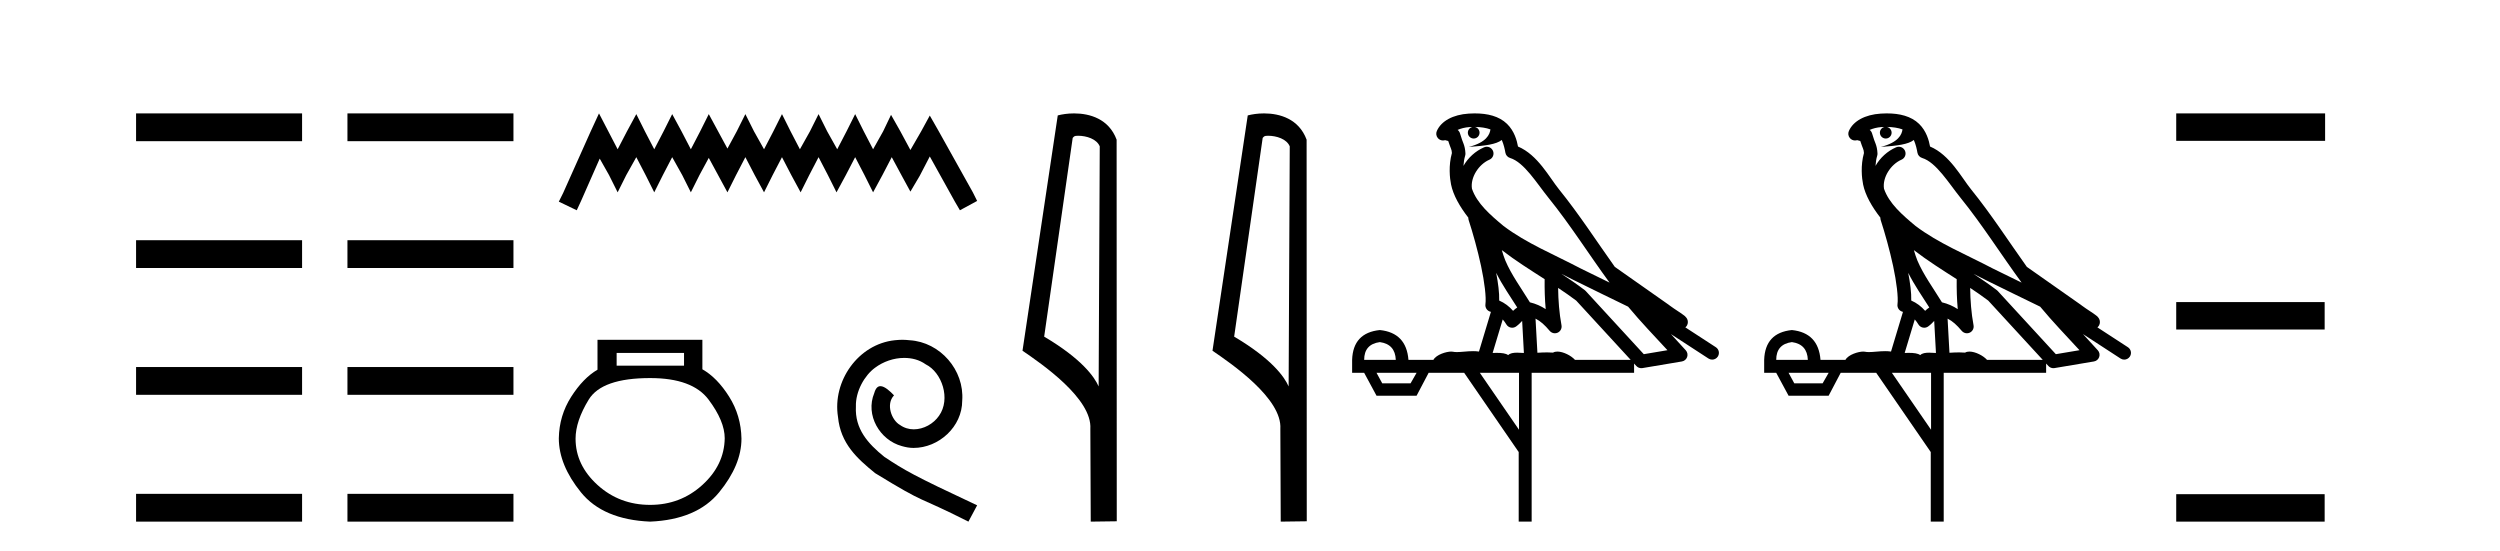
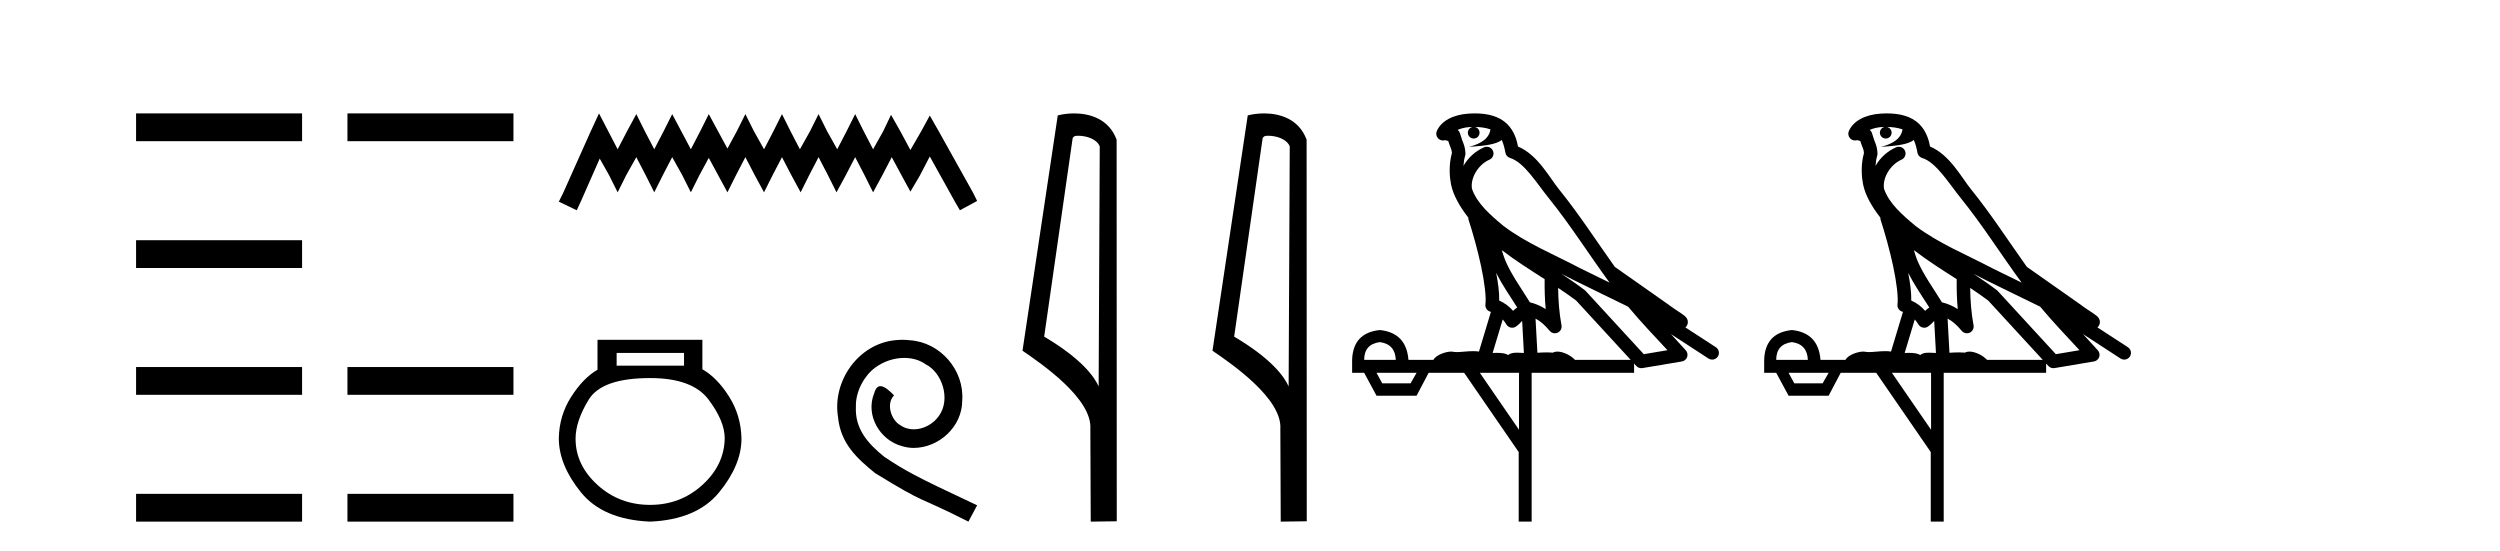
<svg xmlns="http://www.w3.org/2000/svg" width="186.0" height="41.0">
  <path d="M 10.124 10.504 L 22.475 10.504 L 22.475 8.437 L 10.124 8.437 Z" style="fill:#000000;stroke:none" />
  <path d="M 10.124 19.939 L 22.475 19.939 L 22.475 17.872 L 10.124 17.872 Z" style="fill:#000000;stroke:none" />
  <path d="M 10.124 29.374 L 22.475 29.374 L 22.475 27.307 L 10.124 27.307 Z" style="fill:#000000;stroke:none" />
  <path d="M 10.124 38.809 L 22.475 38.809 L 22.475 36.742 L 10.124 36.742 Z" style="fill:#000000;stroke:none" />
  <path d="M 25.85 10.504 L 38.201 10.504 L 38.201 8.437 L 25.85 8.437 Z" style="fill:#000000;stroke:none" />
-   <path d="M 25.85 19.939 L 38.201 19.939 L 38.201 17.872 L 25.85 17.872 Z" style="fill:#000000;stroke:none" />
  <path d="M 25.85 29.374 L 38.201 29.374 L 38.201 27.307 L 25.85 27.307 Z" style="fill:#000000;stroke:none" />
  <path d="M 25.85 38.809 L 38.201 38.809 L 38.201 36.742 L 25.85 36.742 Z" style="fill:#000000;stroke:none" />
-   <path d="M 44.565 8.437 L 43.925 9.825 L 41.896 14.363 L 41.576 15.003 L 42.91 15.644 L 43.231 14.95 L 44.619 11.8 L 45.313 13.028 L 45.953 14.309 L 46.594 13.028 L 47.341 11.693 L 48.035 13.028 L 48.676 14.309 L 49.317 13.028 L 50.011 11.693 L 50.758 13.028 L 51.399 14.309 L 52.039 13.028 L 52.733 11.747 L 53.427 13.028 L 54.121 14.309 L 54.762 13.028 L 55.456 11.693 L 56.15 13.028 L 56.844 14.309 L 57.485 13.028 L 58.179 11.693 L 58.873 13.028 L 59.567 14.309 L 60.207 13.028 L 60.901 11.693 L 61.595 13.028 L 62.236 14.309 L 62.93 13.028 L 63.624 11.693 L 64.318 13.028 L 64.958 14.309 L 65.652 13.028 L 66.346 11.693 L 67.094 13.081 L 67.734 14.256 L 68.428 13.081 L 69.176 11.64 L 71.044 15.003 L 71.418 15.644 L 72.699 14.95 L 72.379 14.309 L 69.816 9.718 L 69.176 8.597 L 68.535 9.771 L 67.734 11.159 L 66.987 9.771 L 66.293 8.544 L 65.706 9.771 L 64.958 11.106 L 64.264 9.771 L 63.624 8.49 L 62.983 9.771 L 62.289 11.106 L 61.542 9.771 L 60.901 8.49 L 60.261 9.771 L 59.513 11.106 L 58.819 9.771 L 58.179 8.49 L 57.538 9.771 L 56.844 11.106 L 56.097 9.771 L 55.456 8.49 L 54.815 9.771 L 54.121 11.053 L 53.427 9.771 L 52.733 8.49 L 52.093 9.771 L 51.399 11.106 L 50.705 9.771 L 50.011 8.49 L 49.37 9.771 L 48.676 11.106 L 47.982 9.771 L 47.341 8.49 L 46.647 9.771 L 45.953 11.106 L 45.259 9.771 L 44.565 8.437 Z" style="fill:#000000;stroke:none" />
+   <path d="M 44.565 8.437 L 43.925 9.825 L 41.896 14.363 L 41.576 15.003 L 42.91 15.644 L 43.231 14.95 L 44.619 11.8 L 45.313 13.028 L 45.953 14.309 L 46.594 13.028 L 47.341 11.693 L 48.035 13.028 L 48.676 14.309 L 49.317 13.028 L 50.011 11.693 L 50.758 13.028 L 51.399 14.309 L 52.039 13.028 L 52.733 11.747 L 53.427 13.028 L 54.121 14.309 L 54.762 13.028 L 55.456 11.693 L 56.15 13.028 L 56.844 14.309 L 57.485 13.028 L 58.179 11.693 L 58.873 13.028 L 59.567 14.309 L 60.207 13.028 L 60.901 11.693 L 61.595 13.028 L 62.236 14.309 L 62.93 13.028 L 63.624 11.693 L 64.318 13.028 L 64.958 14.309 L 65.652 13.028 L 66.346 11.693 L 67.094 13.081 L 67.734 14.256 L 68.428 13.081 L 69.176 11.64 L 71.044 15.003 L 71.418 15.644 L 72.699 14.95 L 72.379 14.309 L 69.816 9.718 L 69.176 8.597 L 68.535 9.771 L 67.734 11.159 L 66.987 9.771 L 66.293 8.544 L 65.706 9.771 L 64.958 11.106 L 64.264 9.771 L 63.624 8.49 L 62.983 9.771 L 62.289 11.106 L 61.542 9.771 L 60.901 8.49 L 60.261 9.771 L 59.513 11.106 L 58.819 9.771 L 58.179 8.49 L 57.538 9.771 L 56.844 11.106 L 56.097 9.771 L 55.456 8.49 L 54.815 9.771 L 54.121 11.053 L 53.427 9.771 L 52.733 8.49 L 52.093 9.771 L 51.399 11.106 L 50.011 8.49 L 49.37 9.771 L 48.676 11.106 L 47.982 9.771 L 47.341 8.49 L 46.647 9.771 L 45.953 11.106 L 45.259 9.771 L 44.565 8.437 Z" style="fill:#000000;stroke:none" />
  <path d="M 50.892 26.259 L 50.892 27.208 L 45.878 27.208 L 45.878 26.259 ZM 48.37 28.128 Q 51.516 28.128 52.717 29.73 Q 53.919 31.332 53.919 32.608 Q 53.889 34.596 52.257 36.08 Q 50.625 37.563 48.37 37.563 Q 46.086 37.563 44.454 36.08 Q 42.822 34.596 42.822 32.638 Q 42.822 31.332 43.801 29.73 Q 44.78 28.128 48.37 28.128 ZM 44.454 25.279 L 44.454 27.505 Q 43.386 28.128 42.496 29.522 Q 41.606 30.917 41.576 32.608 Q 41.576 34.596 43.223 36.629 Q 44.869 38.661 48.37 38.809 Q 51.842 38.661 53.503 36.629 Q 55.165 34.596 55.165 32.638 Q 55.135 30.917 54.245 29.508 Q 53.355 28.098 52.257 27.475 L 52.257 25.279 Z" style="fill:#000000;stroke:none" />
  <path d="M 67.13 25.279 C 66.942 25.279 66.754 25.297 66.566 25.314 C 63.85 25.604 61.92 28.354 62.347 31.019 C 62.535 33.001 63.765 34.111 65.114 35.205 C 69.129 37.665 68.001 36.759 72.05 38.809 L 72.699 37.596 C 67.882 35.341 67.301 34.983 65.798 33.992 C 64.568 33.001 63.594 31.908 63.679 30.251 C 63.645 29.106 64.328 27.927 65.097 27.364 C 65.712 26.902 66.498 26.629 67.267 26.629 C 67.848 26.629 68.394 26.766 68.873 27.107 C 70.085 27.705 70.752 29.687 69.863 30.934 C 69.453 31.532 68.719 31.942 67.984 31.942 C 67.626 31.942 67.267 31.839 66.959 31.617 C 66.344 31.276 65.883 30.08 66.515 29.414 C 66.225 29.106 65.815 28.73 65.507 28.73 C 65.302 28.73 65.148 28.884 65.046 29.243 C 64.363 30.883 65.456 32.745 67.096 33.189 C 67.386 33.274 67.677 33.326 67.967 33.326 C 69.846 33.326 71.589 31.754 71.589 29.807 C 71.76 27.534 69.949 25.45 67.677 25.314 C 67.506 25.297 67.318 25.279 67.13 25.279 Z" style="fill:#000000;stroke:none" />
  <path d="M 80.209 10.1 C 80.834 10.1 81.598 10.34 81.821 10.89 L 81.739 28.751 L 81.739 28.751 C 81.422 28.034 80.481 26.699 77.686 25.046 L 79.808 10.263 C 79.908 10.157 79.905 10.1 80.209 10.1 ZM 81.739 28.751 L 81.739 28.751 C 81.739 28.751 81.739 28.751 81.739 28.751 L 81.739 28.751 L 81.739 28.751 ZM 79.912 8.437 C 79.434 8.437 79.002 8.505 78.697 8.588 L 76.074 26.094 C 77.461 27.044 81.274 29.648 81.122 31.91 L 81.151 38.809 L 83.087 38.783 L 83.077 10.393 C 82.501 8.837 81.07 8.437 79.912 8.437 Z" style="fill:#000000;stroke:none" />
  <path d="M 94.344 10.1 C 94.969 10.1 95.734 10.34 95.957 10.89 L 95.874 28.751 L 95.874 28.751 C 95.558 28.034 94.617 26.699 91.821 25.046 L 93.943 10.263 C 94.043 10.157 94.04 10.1 94.344 10.1 ZM 95.874 28.751 L 95.874 28.751 C 95.874 28.751 95.874 28.751 95.874 28.751 L 95.874 28.751 L 95.874 28.751 ZM 94.047 8.437 C 93.569 8.437 93.138 8.505 92.832 8.588 L 90.209 26.094 C 91.597 27.044 95.41 29.648 95.258 31.91 L 95.286 38.809 L 97.223 38.783 L 97.212 10.393 C 96.636 8.837 95.205 8.437 94.047 8.437 Z" style="fill:#000000;stroke:none" />
  <path d="M 109.721 9.444 C 110.175 9.448 110.573 9.513 110.889 9.628 C 110.836 10.005 110.604 10.588 109.281 10.932 C 110.512 10.843 111.316 10.742 111.732 10.414 C 111.882 10.752 111.963 11.134 111.999 11.353 C 112.03 11.541 112.165 11.696 112.347 11.752 C 113.401 12.075 114.327 13.629 115.217 14.728 C 116.818 16.707 118.204 18.912 119.751 21.026 C 119.037 20.676 118.324 20.326 117.607 19.976 C 115.614 18.928 113.568 18.102 111.86 16.81 C 110.866 15.983 109.882 15.129 109.513 14.04 C 109.385 13.201 110.013 12.229 110.808 11.883 C 111.025 11.792 111.15 11.563 111.109 11.332 C 111.067 11.1 110.871 10.928 110.636 10.918 C 110.629 10.918 110.621 10.918 110.614 10.918 C 110.543 10.918 110.472 10.933 110.407 10.963 C 109.771 11.24 109.227 11.735 108.881 12.342 C 108.898 12.085 108.935 11.822 109.007 11.585 C 109.025 11.529 109.032 11.47 109.029 11.411 C 109.012 11.099 108.959 10.882 108.89 10.698 C 108.822 10.514 108.747 10.35 108.624 9.924 C 108.594 9.821 108.533 9.73 108.448 9.665 C 108.684 9.561 108.981 9.477 109.338 9.454 C 109.41 9.449 109.479 9.449 109.548 9.447 L 109.548 9.447 C 109.354 9.49 109.208 9.664 109.208 9.872 C 109.208 10.112 109.403 10.307 109.644 10.307 C 109.884 10.307 110.079 10.112 110.079 9.872 C 110.079 9.658 109.925 9.481 109.721 9.444 ZM 111.735 18.609 C 112.757 19.396 113.85 20.083 114.921 20.769 C 114.913 21.509 114.931 22.253 115 22.999 C 114.651 22.771 114.268 22.6 113.824 22.492 C 113.164 21.42 112.44 20.432 111.998 19.384 C 111.906 19.167 111.82 18.896 111.735 18.609 ZM 111.316 20.299 C 111.776 21.223 112.364 22.054 112.882 22.877 C 112.783 22.944 112.693 23.014 112.621 23.082 C 112.603 23.099 112.592 23.111 112.575 23.128 C 112.291 22.8 111.943 22.534 111.54 22.361 C 111.556 21.773 111.461 21.065 111.316 20.299 ZM 116.176 20.376 L 116.176 20.376 C 116.506 20.539 116.833 20.703 117.154 20.872 C 117.159 20.874 117.163 20.876 117.168 20.878 C 118.484 21.52 119.8 22.18 121.132 22.816 C 122.07 23.947 123.083 24.996 124.059 26.055 C 123.472 26.154 122.885 26.252 122.298 26.351 C 120.857 24.783 119.415 23.216 117.974 21.648 C 117.954 21.626 117.931 21.606 117.907 21.588 C 117.345 21.162 116.763 20.763 116.176 20.376 ZM 111.803 23.766 C 111.9 23.877 111.992 24.001 112.076 24.141 C 112.148 24.261 112.268 24.345 112.405 24.373 C 112.439 24.38 112.472 24.383 112.506 24.383 C 112.61 24.383 112.713 24.35 112.8 24.288 C 113.01 24.135 113.139 23.989 113.248 23.876 L 113.378 26.261 C 113.209 26.25 113.039 26.239 112.879 26.239 C 112.597 26.239 112.35 26.275 112.207 26.42 C 112.038 26.29 111.734 26.253 111.357 26.253 C 111.259 26.253 111.157 26.256 111.052 26.26 L 111.803 23.766 ZM 102.66 25.452 C 103.422 25.556 103.817 25.997 103.847 26.774 L 101.494 26.774 C 101.494 25.997 101.883 25.556 102.66 25.452 ZM 115.924 21.42 L 115.924 21.42 C 116.385 21.727 116.837 22.039 117.27 22.365 C 118.621 23.835 119.972 25.304 121.324 26.774 L 117.179 26.774 C 116.891 26.454 116.305 26.157 115.87 26.157 C 115.746 26.157 115.635 26.181 115.546 26.235 C 115.409 26.223 115.264 26.218 115.114 26.218 C 114.879 26.218 114.632 26.23 114.383 26.245 L 114.243 23.705 L 114.243 23.705 C 114.622 23.898 114.93 24.18 115.299 24.618 C 115.396 24.734 115.538 24.796 115.682 24.796 C 115.755 24.796 115.828 24.78 115.897 24.748 C 116.102 24.651 116.217 24.427 116.176 24.203 C 116.006 23.286 115.937 22.359 115.924 21.42 ZM 105.394 27.738 L 104.945 28.522 L 102.839 28.522 L 102.413 27.738 ZM 113.014 27.738 L 113.014 31.974 L 110.1 27.738 ZM 109.734 8.437 C 109.718 8.437 109.701 8.437 109.685 8.437 C 109.549 8.438 109.412 8.443 109.274 8.452 L 109.273 8.452 C 108.103 8.528 107.224 9.003 106.899 9.749 C 106.823 9.923 106.852 10.125 106.974 10.271 C 107.07 10.387 107.212 10.451 107.359 10.451 C 107.397 10.451 107.436 10.447 107.474 10.438 C 107.504 10.431 107.509 10.427 107.515 10.427 C 107.521 10.427 107.527 10.432 107.565 10.441 C 107.602 10.449 107.664 10.467 107.748 10.489 C 107.84 10.772 107.91 10.942 107.95 11.049 C 107.995 11.17 108.01 11.213 108.022 11.386 C 107.761 12.318 107.862 13.254 107.959 13.729 C 108.12 14.516 108.607 15.378 109.244 16.194 C 109.242 16.255 109.247 16.316 109.268 16.375 C 109.576 17.319 109.936 18.6 110.192 19.795 C 110.449 20.99 110.586 22.136 110.516 22.638 C 110.481 22.892 110.643 23.132 110.893 23.194 C 110.903 23.197 110.914 23.201 110.924 23.203 L 110.035 26.155 C 109.891 26.133 109.744 26.126 109.598 26.126 C 109.165 26.126 108.738 26.195 108.396 26.195 C 108.282 26.195 108.178 26.187 108.086 26.167 C 108.056 26.16 108.017 26.157 107.971 26.157 C 107.614 26.157 106.864 26.375 106.644 26.774 L 104.789 26.774 C 104.684 25.429 103.975 24.69 102.66 24.555 C 101.33 24.69 100.642 25.429 100.598 26.774 L 100.598 27.738 L 101.494 27.738 L 102.413 29.441 L 105.394 29.441 L 106.29 27.738 L 108.935 27.738 L 112.991 33.632 L 112.991 38.809 L 113.955 38.809 L 113.955 27.738 L 121.576 27.738 L 121.576 27.048 C 121.632 27.109 121.688 27.17 121.744 27.23 C 121.839 27.335 121.974 27.392 122.113 27.392 C 122.14 27.392 122.168 27.39 122.196 27.386 C 123.174 27.221 124.153 27.057 125.132 26.893 C 125.312 26.863 125.462 26.737 125.523 26.564 C 125.583 26.392 125.545 26.2 125.423 26.064 C 125.058 25.655 124.687 25.253 124.316 24.854 L 124.316 24.854 L 127.111 26.674 C 127.196 26.729 127.291 26.756 127.385 26.756 C 127.549 26.756 127.71 26.675 127.806 26.527 C 127.957 26.295 127.891 25.984 127.659 25.833 L 125.39 24.356 C 125.438 24.317 125.484 24.268 125.519 24.202 C 125.6 24.047 125.579 23.886 125.552 23.803 C 125.524 23.72 125.495 23.679 125.472 23.647 C 125.378 23.519 125.33 23.498 125.263 23.446 C 125.196 23.395 125.122 23.343 125.042 23.288 C 124.881 23.178 124.694 23.056 124.534 22.949 C 124.374 22.842 124.224 22.73 124.219 22.726 C 124.203 22.711 124.187 22.698 124.169 22.686 C 122.832 21.745 121.493 20.805 120.156 19.865 C 120.152 19.862 120.147 19.86 120.143 19.857 C 118.784 17.95 117.497 15.95 115.997 14.096 C 115.266 13.194 114.415 11.524 112.939 10.901 C 112.858 10.459 112.675 9.754 112.123 9.217 C 111.528 8.638 110.666 8.437 109.734 8.437 Z" style="fill:#000000;stroke:none" />
  <path d="M 140.378 9.444 C 140.832 9.448 141.23 9.513 141.546 9.628 C 141.493 10.005 141.261 10.588 139.938 10.932 C 141.169 10.843 141.973 10.742 142.388 10.414 C 142.538 10.752 142.62 11.134 142.655 11.353 C 142.686 11.541 142.821 11.696 143.004 11.752 C 144.058 12.075 144.984 13.629 145.873 14.728 C 147.475 16.707 148.861 18.912 150.408 21.026 C 149.694 20.676 148.981 20.326 148.264 19.976 C 146.271 18.928 144.224 18.102 142.516 16.81 C 141.523 15.983 140.539 15.129 140.169 14.04 C 140.042 13.201 140.67 12.229 141.465 11.883 C 141.682 11.792 141.807 11.563 141.765 11.332 C 141.724 11.1 141.528 10.928 141.293 10.918 C 141.285 10.918 141.278 10.918 141.271 10.918 C 141.199 10.918 141.129 10.933 141.063 10.963 C 140.428 11.24 139.883 11.735 139.538 12.342 C 139.555 12.085 139.591 11.822 139.664 11.585 C 139.681 11.529 139.689 11.47 139.685 11.411 C 139.669 11.099 139.616 10.882 139.547 10.698 C 139.478 10.514 139.404 10.35 139.281 9.924 C 139.251 9.821 139.189 9.73 139.105 9.665 C 139.341 9.561 139.637 9.477 139.994 9.454 C 140.066 9.449 140.135 9.449 140.205 9.447 L 140.205 9.447 C 140.01 9.49 139.864 9.664 139.864 9.872 C 139.864 10.112 140.06 10.307 140.3 10.307 C 140.541 10.307 140.736 10.112 140.736 9.872 C 140.736 9.658 140.581 9.481 140.378 9.444 ZM 142.392 18.609 C 143.414 19.396 144.506 20.083 145.578 20.769 C 145.57 21.509 145.588 22.253 145.657 22.999 C 145.308 22.771 144.925 22.6 144.481 22.492 C 143.821 21.42 143.097 20.432 142.654 19.384 C 142.563 19.167 142.477 18.896 142.392 18.609 ZM 141.972 20.299 C 142.433 21.223 143.021 22.054 143.539 22.877 C 143.439 22.944 143.35 23.014 143.278 23.082 C 143.259 23.099 143.249 23.111 143.232 23.128 C 142.947 22.8 142.6 22.534 142.197 22.361 C 142.213 21.773 142.117 21.065 141.972 20.299 ZM 146.833 20.376 L 146.833 20.376 C 147.162 20.539 147.49 20.703 147.811 20.872 C 147.815 20.874 147.82 20.876 147.824 20.878 C 149.141 21.52 150.456 22.18 151.788 22.816 C 152.727 23.947 153.74 24.996 154.715 26.055 C 154.128 26.154 153.542 26.252 152.955 26.351 C 151.513 24.783 150.072 23.216 148.631 21.648 C 148.61 21.626 148.588 21.606 148.564 21.588 C 148.002 21.162 147.42 20.763 146.833 20.376 ZM 142.459 23.766 C 142.557 23.877 142.648 24.001 142.732 24.141 C 142.805 24.261 142.925 24.345 143.062 24.373 C 143.095 24.38 143.129 24.383 143.162 24.383 C 143.267 24.383 143.37 24.35 143.456 24.288 C 143.667 24.135 143.795 23.989 143.904 23.876 L 144.035 26.261 C 143.866 26.25 143.695 26.239 143.535 26.239 C 143.254 26.239 143.006 26.275 142.864 26.42 C 142.695 26.29 142.391 26.253 142.013 26.253 C 141.916 26.253 141.814 26.256 141.708 26.26 L 142.459 23.766 ZM 133.316 25.452 C 134.078 25.556 134.474 25.997 134.504 26.774 L 132.151 26.774 C 132.151 25.997 132.539 25.556 133.316 25.452 ZM 146.58 21.42 L 146.58 21.42 C 147.042 21.727 147.494 22.039 147.926 22.365 C 149.278 23.835 150.629 25.304 151.981 26.774 L 147.836 26.774 C 147.548 26.454 146.961 26.157 146.526 26.157 C 146.403 26.157 146.292 26.181 146.203 26.235 C 146.065 26.223 145.92 26.218 145.771 26.218 C 145.536 26.218 145.289 26.23 145.04 26.245 L 144.9 23.705 L 144.9 23.705 C 145.279 23.898 145.587 24.18 145.955 24.618 C 146.053 24.734 146.195 24.796 146.339 24.796 C 146.411 24.796 146.485 24.78 146.553 24.748 C 146.759 24.651 146.874 24.427 146.832 24.203 C 146.662 23.286 146.593 22.359 146.58 21.42 ZM 136.051 27.738 L 135.602 28.522 L 133.496 28.522 L 133.07 27.738 ZM 143.671 27.738 L 143.671 31.974 L 140.757 27.738 ZM 140.39 8.437 C 140.374 8.437 140.358 8.437 140.341 8.437 C 140.206 8.438 140.069 8.443 139.931 8.452 L 139.93 8.452 C 138.759 8.528 137.88 9.003 137.555 9.749 C 137.48 9.923 137.508 10.125 137.63 10.271 C 137.727 10.387 137.869 10.451 138.015 10.451 C 138.054 10.451 138.092 10.447 138.13 10.438 C 138.16 10.431 138.166 10.427 138.172 10.427 C 138.178 10.427 138.184 10.432 138.222 10.441 C 138.259 10.449 138.321 10.467 138.405 10.489 C 138.496 10.772 138.567 10.942 138.607 11.049 C 138.652 11.17 138.666 11.213 138.678 11.386 C 138.417 12.318 138.519 13.254 138.616 13.729 C 138.777 14.516 139.264 15.378 139.901 16.194 C 139.899 16.255 139.904 16.316 139.924 16.375 C 140.233 17.319 140.592 18.6 140.849 19.795 C 141.106 20.99 141.243 22.136 141.173 22.638 C 141.138 22.892 141.3 23.132 141.549 23.194 C 141.56 23.197 141.57 23.201 141.581 23.203 L 140.692 26.155 C 140.547 26.133 140.401 26.126 140.255 26.126 C 139.822 26.126 139.395 26.195 139.052 26.195 C 138.939 26.195 138.835 26.187 138.743 26.167 C 138.712 26.16 138.673 26.157 138.628 26.157 C 138.27 26.157 137.52 26.375 137.3 26.774 L 135.445 26.774 C 135.341 25.429 134.631 24.69 133.316 24.555 C 131.986 24.69 131.299 25.429 131.254 26.774 L 131.254 27.738 L 132.151 27.738 L 133.07 29.441 L 136.051 29.441 L 136.947 27.738 L 139.591 27.738 L 143.648 33.632 L 143.648 38.809 L 144.612 38.809 L 144.612 27.738 L 152.232 27.738 L 152.232 27.048 C 152.288 27.109 152.344 27.17 152.4 27.23 C 152.496 27.335 152.63 27.392 152.77 27.392 C 152.797 27.392 152.825 27.39 152.852 27.386 C 153.831 27.221 154.81 27.057 155.788 26.893 C 155.969 26.863 156.119 26.737 156.179 26.564 C 156.24 26.392 156.202 26.2 156.08 26.064 C 155.715 25.655 155.344 25.253 154.973 24.854 L 154.973 24.854 L 157.768 26.674 C 157.852 26.729 157.947 26.756 158.041 26.756 C 158.205 26.756 158.366 26.675 158.463 26.527 C 158.614 26.295 158.548 25.984 158.316 25.833 L 156.047 24.356 C 156.095 24.317 156.141 24.268 156.175 24.202 C 156.257 24.047 156.235 23.886 156.208 23.803 C 156.181 23.72 156.152 23.679 156.128 23.647 C 156.035 23.519 155.986 23.498 155.92 23.446 C 155.853 23.395 155.779 23.343 155.699 23.288 C 155.537 23.178 155.351 23.056 155.191 22.949 C 155.031 22.842 154.881 22.73 154.876 22.726 C 154.86 22.711 154.844 22.698 154.826 22.686 C 153.488 21.745 152.15 20.805 150.813 19.865 C 150.808 19.862 150.804 19.86 150.799 19.857 C 149.44 17.95 148.154 15.95 146.654 14.096 C 145.923 13.194 145.071 11.524 143.596 10.901 C 143.514 10.459 143.331 9.754 142.78 9.217 C 142.184 8.638 141.323 8.437 140.39 8.437 Z" style="fill:#000000;stroke:none" />
-   <path d="M 161.911 8.437 L 161.911 10.479 L 172.988 10.479 L 172.988 8.437 ZM 161.911 22.475 L 161.911 24.516 L 172.954 24.516 L 172.954 22.475 ZM 161.911 36.767 L 161.911 38.809 L 172.954 38.809 L 172.954 36.767 Z" style="fill:#000000;stroke:none" />
</svg>